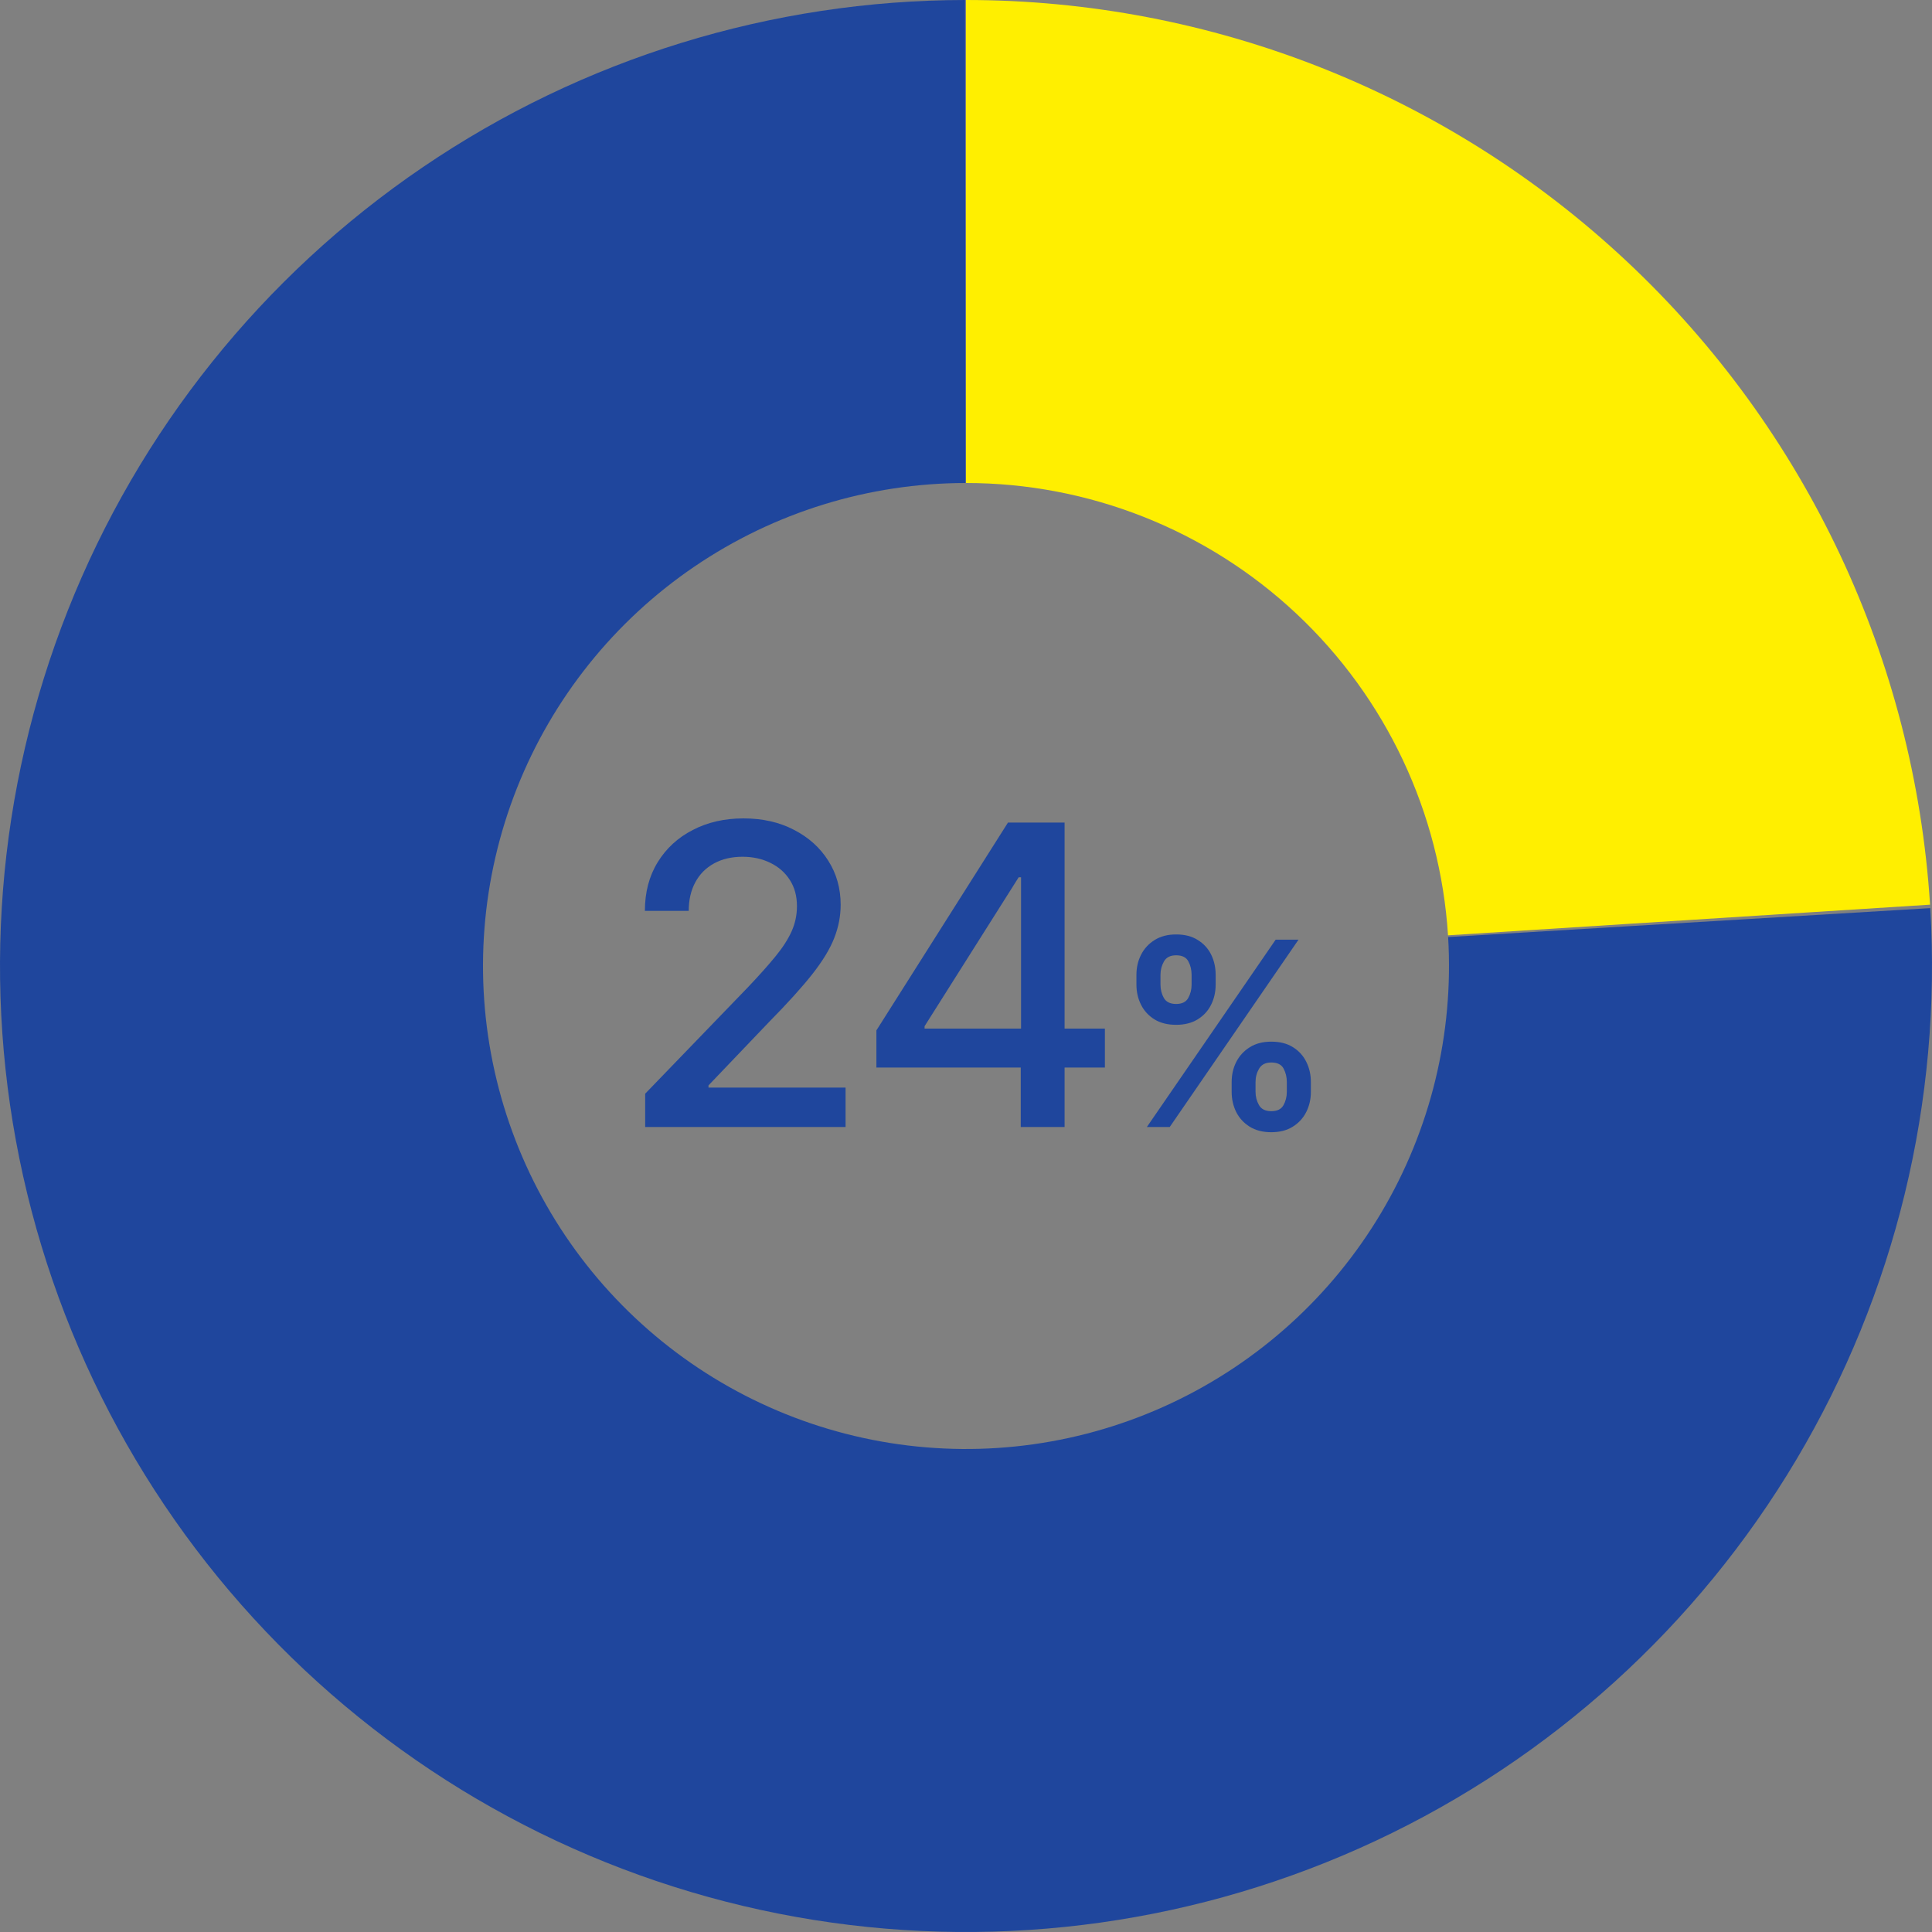
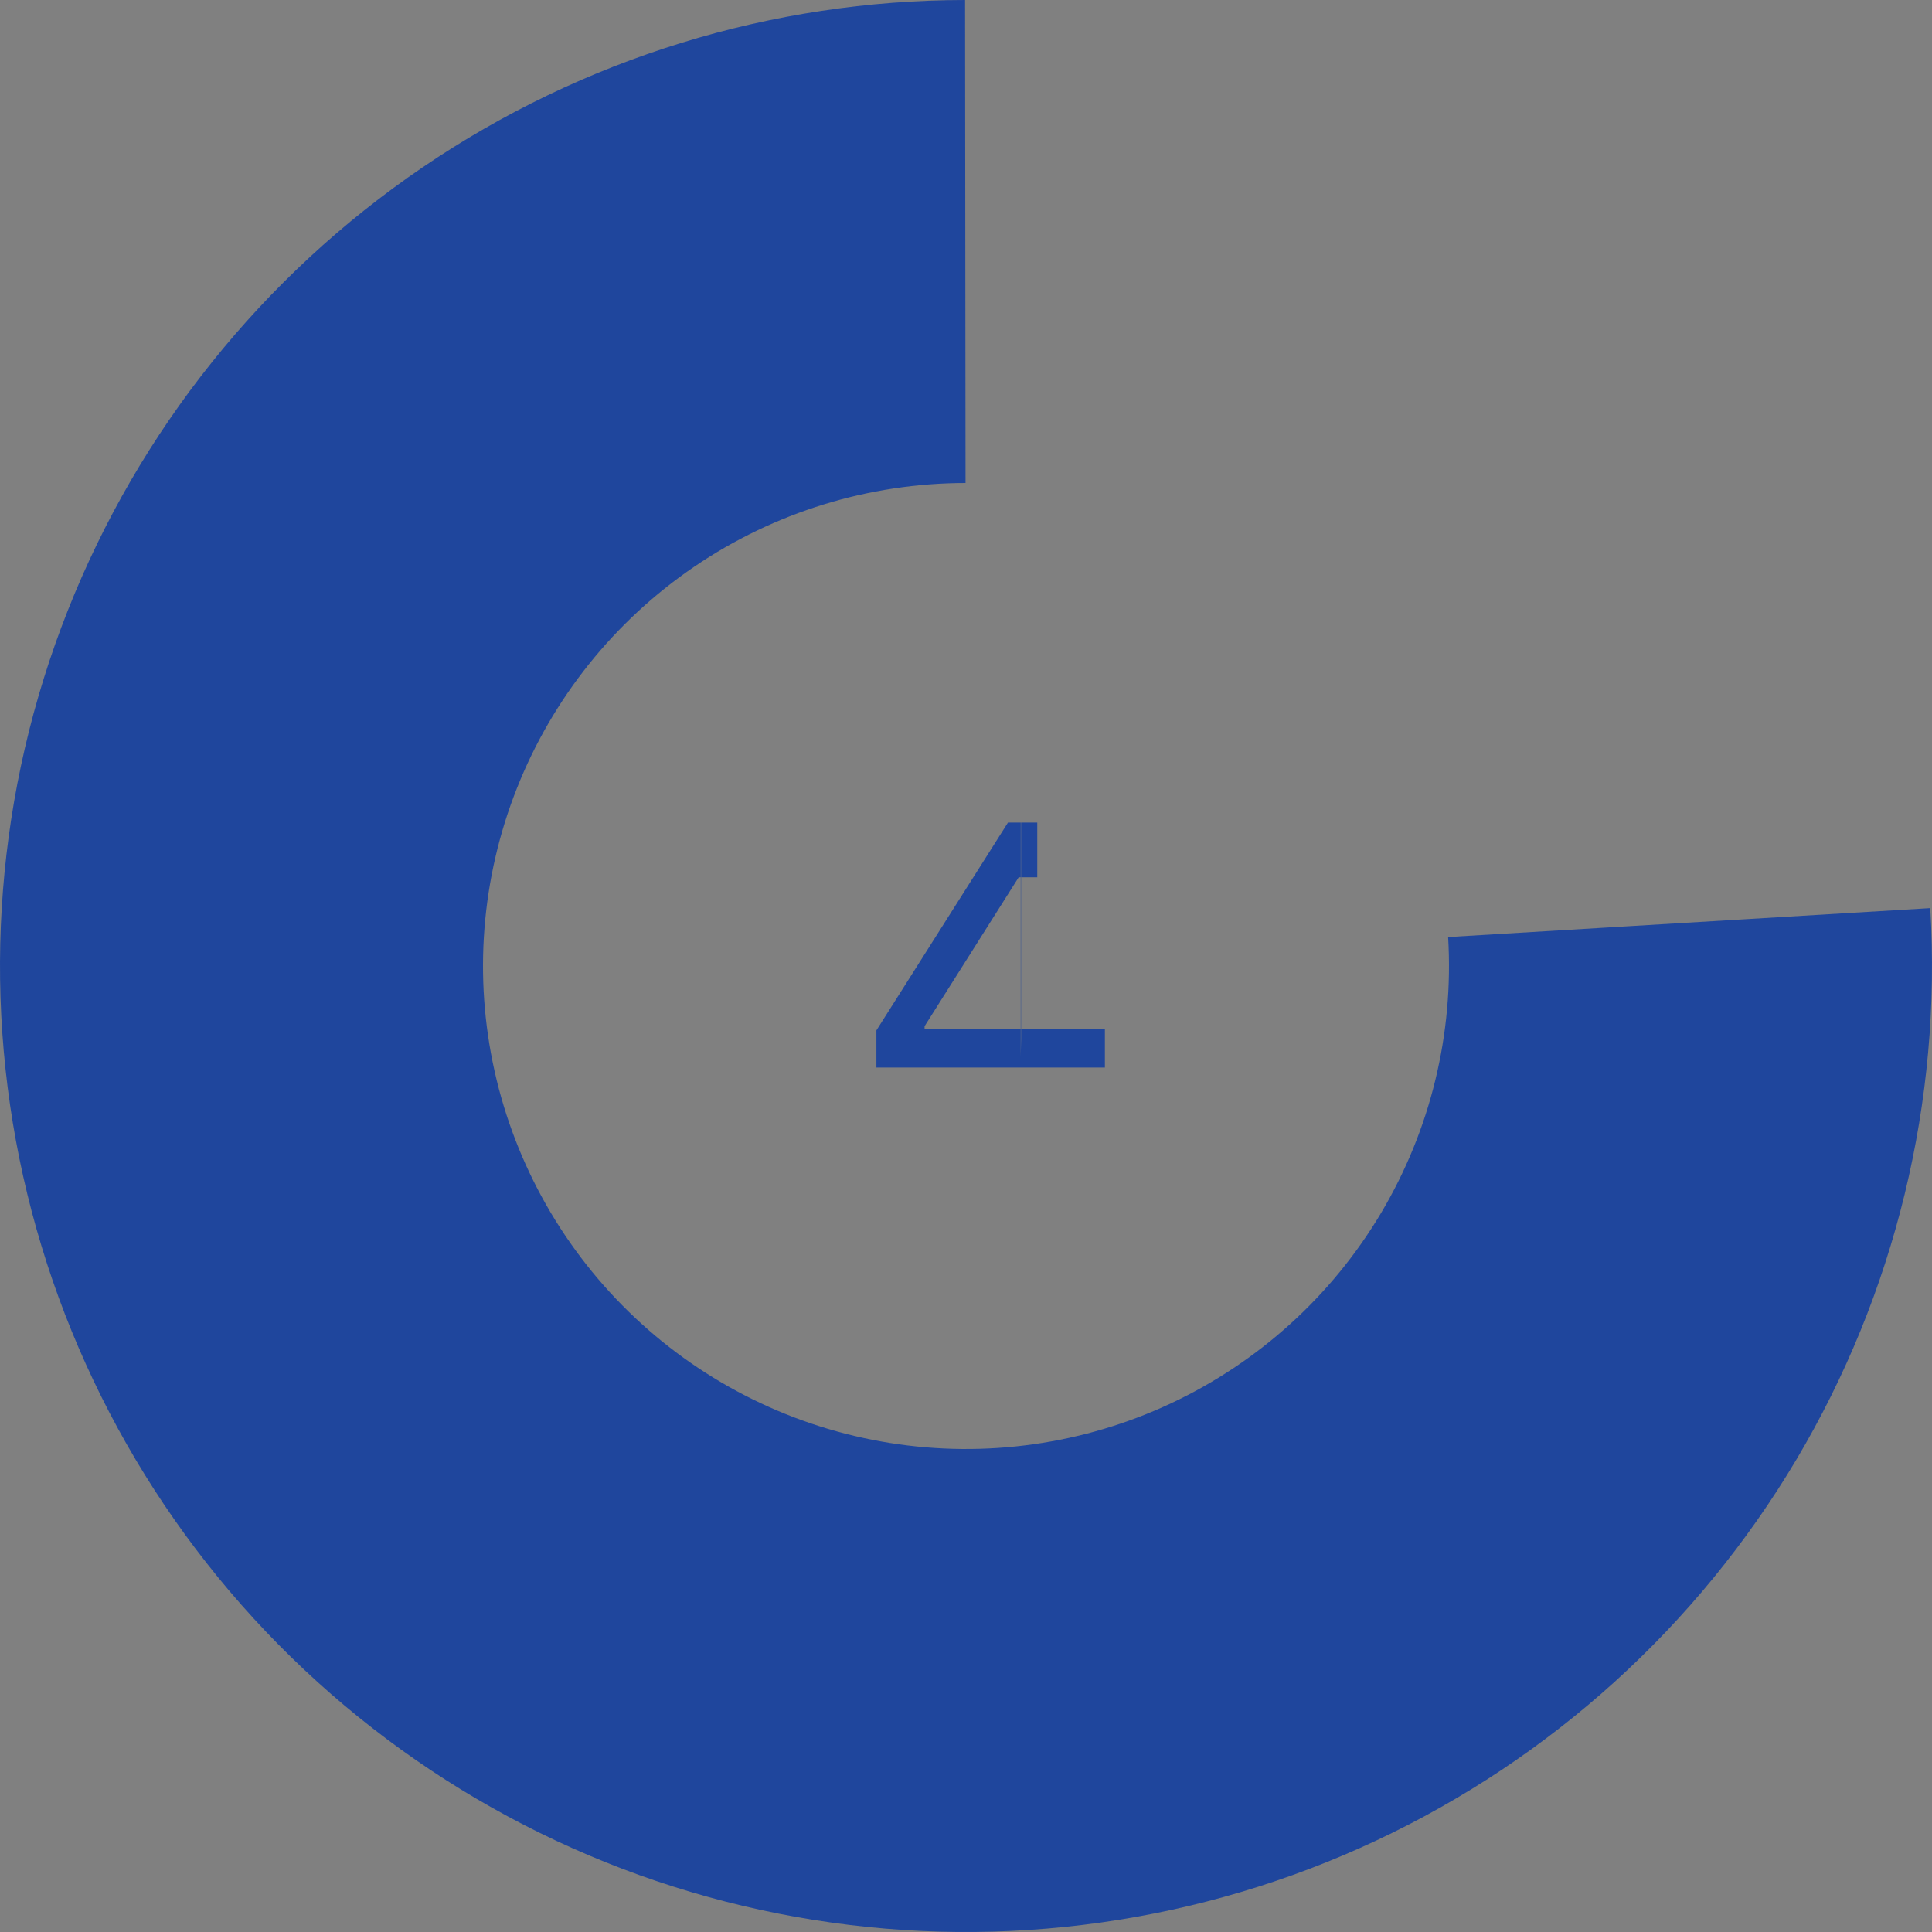
<svg xmlns="http://www.w3.org/2000/svg" width="120" height="120" viewBox="0 0 120 120" fill="none">
  <rect x="0" y="0" width="120" height="120" fill="#808080" stroke="none" />
-   <path d="M60 0C75.254 1.81896e-07 89.934 5.81 101.057 16.247C112.18 26.685 118.91 40.967 119.879 56.19L89.939 58.095C89.455 50.484 86.09 43.343 80.529 38.124C74.967 32.905 67.627 30 60 30L60 0Z" fill="#FFEF00" />
  <path d="M119.892 56.405C120.612 68.401 117.714 80.337 111.571 90.666C105.429 100.995 96.327 109.242 85.443 114.338C74.559 119.434 62.396 121.145 50.529 119.248C38.662 117.351 27.638 111.934 18.886 103.699C10.133 95.464 4.055 84.79 1.439 73.061C-1.177 61.332 -0.211 49.087 4.213 37.913C8.637 26.739 16.314 17.151 26.251 10.392C36.187 3.632 47.924 0.012 59.942 2.83484e-05L59.971 30C53.962 30.006 48.093 31.816 43.125 35.196C38.157 38.576 34.319 43.37 32.107 48.957C29.895 54.543 29.411 60.666 30.719 66.531C32.028 72.395 35.066 77.732 39.443 81.85C43.819 85.967 49.331 88.675 55.265 89.624C61.198 90.572 67.28 89.717 72.722 87.169C78.163 84.621 82.715 80.498 85.786 75.333C88.857 70.168 90.306 64.2 89.946 58.202L119.892 56.405Z" fill="#1F469D" />
-   <path d="M76.501 67.818V67.205C76.501 66.754 76.595 66.339 76.785 65.96C76.978 65.582 77.258 65.276 77.626 65.046C77.993 64.814 78.438 64.699 78.961 64.699C79.499 64.699 79.95 64.814 80.313 65.046C80.677 65.273 80.951 65.576 81.137 65.955C81.326 66.333 81.421 66.75 81.421 67.205V67.818C81.421 68.269 81.326 68.684 81.137 69.062C80.948 69.441 80.669 69.746 80.302 69.977C79.938 70.208 79.491 70.324 78.961 70.324C78.431 70.324 77.982 70.208 77.614 69.977C77.247 69.746 76.969 69.441 76.779 69.062C76.594 68.684 76.501 68.269 76.501 67.818ZM77.984 67.205V67.818C77.984 68.117 78.056 68.392 78.2 68.642C78.344 68.892 78.597 69.017 78.961 69.017C79.328 69.017 79.58 68.894 79.717 68.648C79.857 68.398 79.927 68.121 79.927 67.818V67.205C79.927 66.901 79.861 66.625 79.728 66.375C79.595 66.121 79.34 65.994 78.961 65.994C78.605 65.994 78.353 66.121 78.205 66.375C78.058 66.625 77.984 66.901 77.984 67.205ZM70.586 61.159V60.545C70.586 60.091 70.683 59.674 70.876 59.295C71.069 58.917 71.349 58.614 71.717 58.386C72.084 58.155 72.529 58.04 73.052 58.04C73.586 58.04 74.035 58.155 74.398 58.386C74.766 58.614 75.042 58.917 75.228 59.295C75.414 59.674 75.506 60.091 75.506 60.545V61.159C75.506 61.614 75.412 62.03 75.222 62.409C75.037 62.784 74.76 63.085 74.393 63.312C74.025 63.54 73.578 63.653 73.052 63.653C72.518 63.653 72.067 63.54 71.7 63.312C71.336 63.085 71.059 62.782 70.87 62.403C70.681 62.025 70.586 61.61 70.586 61.159ZM72.08 60.545V61.159C72.08 61.462 72.15 61.739 72.29 61.989C72.434 62.235 72.688 62.358 73.052 62.358C73.415 62.358 73.665 62.235 73.802 61.989C73.942 61.739 74.012 61.462 74.012 61.159V60.545C74.012 60.242 73.946 59.966 73.813 59.716C73.681 59.462 73.427 59.335 73.052 59.335C72.692 59.335 72.44 59.462 72.296 59.716C72.152 59.97 72.08 60.246 72.08 60.545ZM71.234 70L79.234 58.364H80.654L72.654 70H71.234Z" fill="#1F469D" />
-   <path d="M54.435 66.307V63.999L62.607 51.091H64.426V54.489H63.272L57.427 63.74V63.888H68.627V66.307H54.435ZM63.401 70V65.605L63.419 64.553V51.091H66.124V70H63.401Z" fill="#1F469D" />
-   <path d="M40.073 70V67.932L46.472 61.303C47.155 60.582 47.718 59.952 48.161 59.41C48.611 58.862 48.946 58.342 49.168 57.849C49.389 57.357 49.5 56.834 49.5 56.28C49.5 55.652 49.352 55.11 49.057 54.655C48.761 54.193 48.358 53.839 47.847 53.593C47.336 53.341 46.761 53.215 46.121 53.215C45.444 53.215 44.853 53.353 44.348 53.63C43.843 53.907 43.456 54.298 43.185 54.803C42.914 55.307 42.778 55.898 42.778 56.575H40.055C40.055 55.424 40.319 54.418 40.849 53.556C41.378 52.694 42.104 52.026 43.028 51.553C43.951 51.072 45.001 50.832 46.176 50.832C47.364 50.832 48.41 51.069 49.315 51.543C50.226 52.011 50.937 52.651 51.448 53.464C51.959 54.27 52.215 55.181 52.215 56.197C52.215 56.898 52.082 57.585 51.818 58.256C51.559 58.927 51.106 59.675 50.46 60.499C49.814 61.318 48.915 62.312 47.764 63.481L44.006 67.415V67.553H52.519V70H40.073Z" fill="#1F469D" />
+   <path d="M54.435 66.307V63.999L62.607 51.091H64.426V54.489H63.272L57.427 63.74V63.888H68.627V66.307H54.435ZM63.401 70V65.605L63.419 64.553V51.091H66.124H63.401Z" fill="#1F469D" />
</svg>